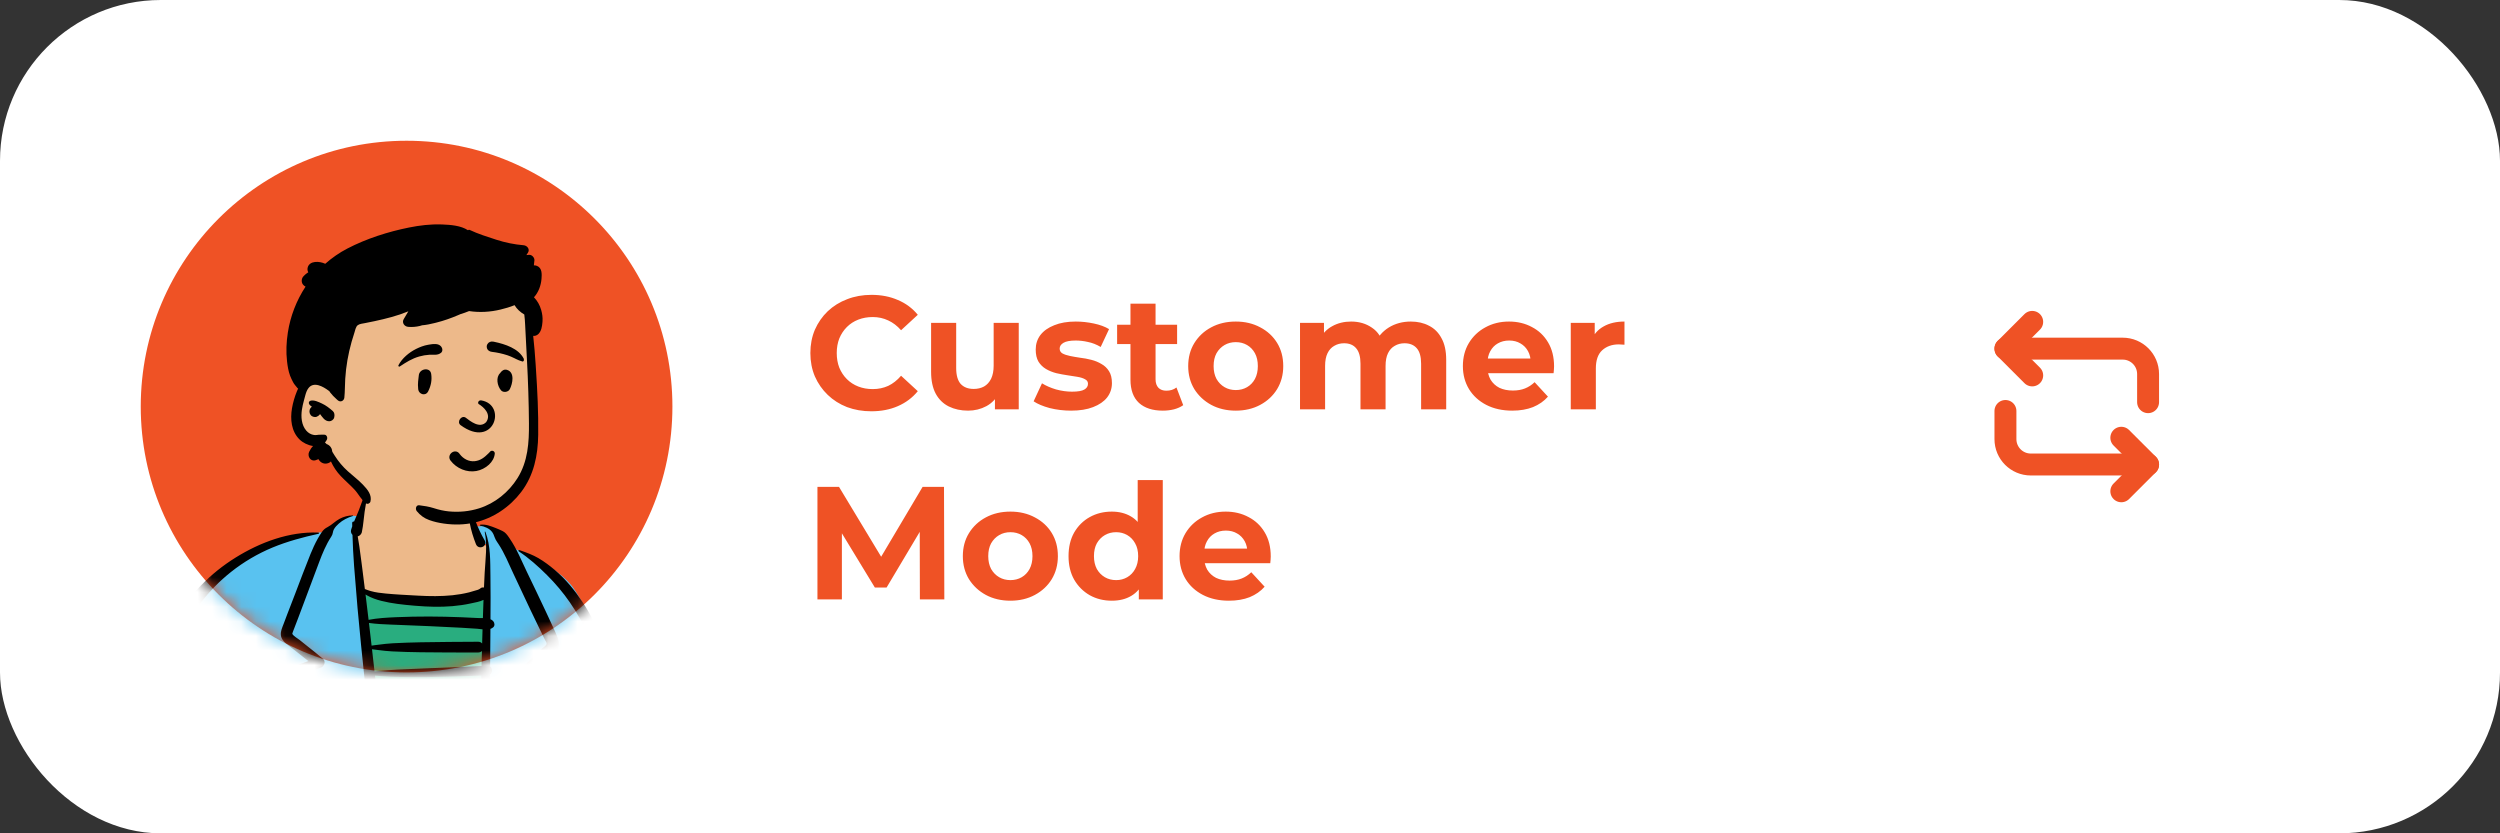
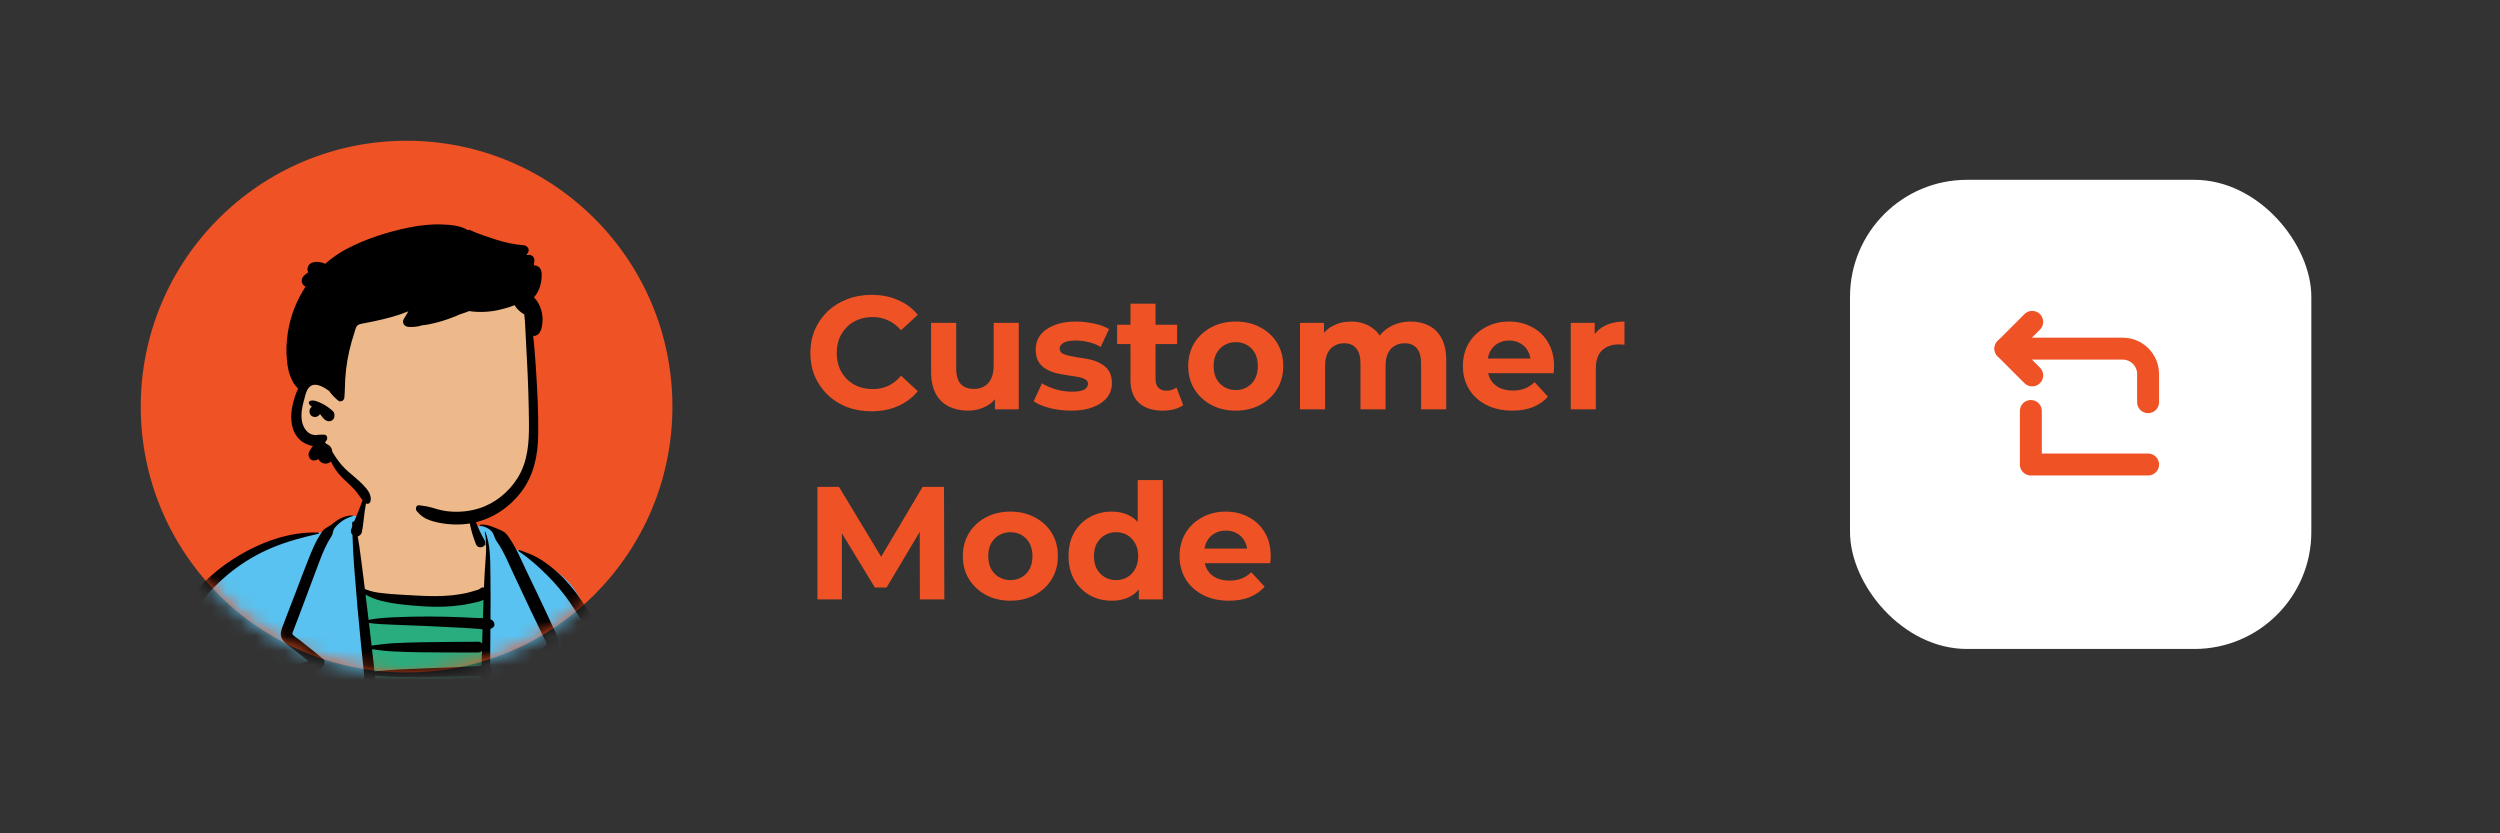
<svg xmlns="http://www.w3.org/2000/svg" width="171" height="57" viewBox="0 0 171 57" fill="none">
  <rect x="0" y="0" width="171" height="57" fill="#333333" stroke="none" />
-   <rect width="171" height="57" rx="11" fill="white" />
  <path d="M59.598 28.132C59.004 28.132 58.45 28.037 57.937 27.846C57.431 27.648 56.991 27.369 56.617 27.01C56.243 26.651 55.95 26.229 55.737 25.745C55.532 25.261 55.429 24.729 55.429 24.15C55.429 23.571 55.532 23.039 55.737 22.555C55.95 22.071 56.243 21.649 56.617 21.29C56.998 20.931 57.442 20.656 57.948 20.465C58.454 20.267 59.008 20.168 59.609 20.168C60.276 20.168 60.878 20.285 61.413 20.52C61.956 20.747 62.41 21.085 62.777 21.532L61.633 22.588C61.369 22.287 61.076 22.064 60.753 21.917C60.43 21.763 60.078 21.686 59.697 21.686C59.338 21.686 59.008 21.745 58.707 21.862C58.406 21.979 58.146 22.148 57.926 22.368C57.706 22.588 57.534 22.848 57.409 23.149C57.292 23.45 57.233 23.783 57.233 24.15C57.233 24.517 57.292 24.85 57.409 25.151C57.534 25.452 57.706 25.712 57.926 25.932C58.146 26.152 58.406 26.321 58.707 26.438C59.008 26.555 59.338 26.614 59.697 26.614C60.078 26.614 60.43 26.541 60.753 26.394C61.076 26.24 61.369 26.009 61.633 25.701L62.777 26.757C62.41 27.204 61.956 27.545 61.413 27.78C60.878 28.015 60.273 28.132 59.598 28.132ZM66.217 28.088C65.725 28.088 65.285 27.993 64.897 27.802C64.515 27.611 64.218 27.322 64.006 26.933C63.793 26.537 63.687 26.035 63.687 25.426V22.082H65.403V25.173C65.403 25.664 65.505 26.027 65.711 26.262C65.923 26.489 66.22 26.603 66.602 26.603C66.866 26.603 67.1 26.548 67.306 26.438C67.511 26.321 67.672 26.145 67.79 25.91C67.907 25.668 67.966 25.367 67.966 25.008V22.082H69.682V28H68.054V26.372L68.351 26.845C68.153 27.256 67.859 27.567 67.471 27.78C67.089 27.985 66.671 28.088 66.217 28.088ZM73.263 28.088C72.757 28.088 72.269 28.029 71.799 27.912C71.338 27.787 70.971 27.633 70.7 27.45L71.272 26.218C71.543 26.387 71.862 26.526 72.228 26.636C72.603 26.739 72.969 26.79 73.329 26.79C73.725 26.79 74.003 26.742 74.165 26.647C74.333 26.552 74.418 26.42 74.418 26.251C74.418 26.112 74.352 26.009 74.219 25.943C74.095 25.87 73.926 25.815 73.713 25.778C73.501 25.741 73.266 25.705 73.01 25.668C72.76 25.631 72.507 25.584 72.251 25.525C71.994 25.459 71.759 25.364 71.546 25.239C71.334 25.114 71.162 24.946 71.029 24.733C70.905 24.52 70.843 24.245 70.843 23.908C70.843 23.534 70.949 23.204 71.162 22.918C71.382 22.632 71.697 22.408 72.108 22.247C72.518 22.078 73.01 21.994 73.582 21.994C73.985 21.994 74.395 22.038 74.814 22.126C75.231 22.214 75.58 22.342 75.859 22.511L75.287 23.732C75.001 23.563 74.711 23.45 74.418 23.391C74.132 23.325 73.853 23.292 73.582 23.292C73.2 23.292 72.921 23.343 72.746 23.446C72.57 23.549 72.481 23.681 72.481 23.842C72.481 23.989 72.544 24.099 72.668 24.172C72.8 24.245 72.973 24.304 73.186 24.348C73.398 24.392 73.629 24.432 73.879 24.469C74.135 24.498 74.392 24.546 74.648 24.612C74.905 24.678 75.136 24.773 75.341 24.898C75.554 25.015 75.727 25.18 75.859 25.393C75.99 25.598 76.056 25.87 76.056 26.207C76.056 26.574 75.947 26.9 75.727 27.186C75.507 27.465 75.188 27.685 74.769 27.846C74.359 28.007 73.856 28.088 73.263 28.088ZM79.535 28.088C78.839 28.088 78.296 27.912 77.907 27.56C77.519 27.201 77.324 26.669 77.324 25.965V20.773H79.04V25.943C79.04 26.192 79.106 26.387 79.238 26.526C79.37 26.658 79.55 26.724 79.777 26.724C80.049 26.724 80.28 26.651 80.47 26.504L80.932 27.714C80.756 27.839 80.544 27.934 80.294 28C80.052 28.059 79.799 28.088 79.535 28.088ZM76.411 23.534V22.214H80.514V23.534H76.411ZM84.529 28.088C83.898 28.088 83.337 27.956 82.846 27.692C82.362 27.428 81.977 27.069 81.691 26.614C81.412 26.152 81.273 25.628 81.273 25.041C81.273 24.447 81.412 23.923 81.691 23.468C81.977 23.006 82.362 22.647 82.846 22.39C83.337 22.126 83.898 21.994 84.529 21.994C85.152 21.994 85.71 22.126 86.201 22.39C86.692 22.647 87.077 23.002 87.356 23.457C87.635 23.912 87.774 24.44 87.774 25.041C87.774 25.628 87.635 26.152 87.356 26.614C87.077 27.069 86.692 27.428 86.201 27.692C85.71 27.956 85.152 28.088 84.529 28.088ZM84.529 26.68C84.815 26.68 85.072 26.614 85.299 26.482C85.526 26.35 85.706 26.163 85.838 25.921C85.97 25.672 86.036 25.378 86.036 25.041C86.036 24.696 85.97 24.403 85.838 24.161C85.706 23.919 85.526 23.732 85.299 23.6C85.072 23.468 84.815 23.402 84.529 23.402C84.243 23.402 83.986 23.468 83.759 23.6C83.532 23.732 83.348 23.919 83.209 24.161C83.077 24.403 83.011 24.696 83.011 25.041C83.011 25.378 83.077 25.672 83.209 25.921C83.348 26.163 83.532 26.35 83.759 26.482C83.986 26.614 84.243 26.68 84.529 26.68ZM96.5 21.994C96.969 21.994 97.384 22.089 97.743 22.28C98.11 22.463 98.396 22.749 98.601 23.138C98.814 23.519 98.92 24.011 98.92 24.612V28H97.204V24.876C97.204 24.399 97.105 24.047 96.907 23.82C96.709 23.593 96.43 23.479 96.071 23.479C95.822 23.479 95.598 23.538 95.4 23.655C95.202 23.765 95.048 23.934 94.938 24.161C94.828 24.388 94.773 24.678 94.773 25.03V28H93.057V24.876C93.057 24.399 92.958 24.047 92.76 23.82C92.569 23.593 92.294 23.479 91.935 23.479C91.686 23.479 91.462 23.538 91.264 23.655C91.066 23.765 90.912 23.934 90.802 24.161C90.692 24.388 90.637 24.678 90.637 25.03V28H88.921V22.082H90.56V23.699L90.252 23.226C90.457 22.823 90.747 22.518 91.121 22.313C91.502 22.1 91.935 21.994 92.419 21.994C92.962 21.994 93.435 22.133 93.838 22.412C94.249 22.683 94.52 23.101 94.652 23.666L94.047 23.501C94.245 23.039 94.56 22.672 94.993 22.401C95.433 22.13 95.935 21.994 96.5 21.994ZM103.438 28.088C102.763 28.088 102.169 27.956 101.656 27.692C101.15 27.428 100.758 27.069 100.479 26.614C100.2 26.152 100.061 25.628 100.061 25.041C100.061 24.447 100.197 23.923 100.468 23.468C100.747 23.006 101.124 22.647 101.601 22.39C102.078 22.126 102.617 21.994 103.218 21.994C103.797 21.994 104.318 22.119 104.78 22.368C105.249 22.61 105.62 22.962 105.891 23.424C106.162 23.879 106.298 24.425 106.298 25.063C106.298 25.129 106.294 25.206 106.287 25.294C106.28 25.375 106.272 25.452 106.265 25.525H101.458V24.524H105.363L104.703 24.821C104.703 24.513 104.641 24.245 104.516 24.018C104.391 23.791 104.219 23.615 103.999 23.49C103.779 23.358 103.522 23.292 103.229 23.292C102.936 23.292 102.675 23.358 102.448 23.49C102.228 23.615 102.056 23.794 101.931 24.029C101.806 24.256 101.744 24.528 101.744 24.843V25.107C101.744 25.43 101.814 25.716 101.953 25.965C102.1 26.207 102.301 26.394 102.558 26.526C102.822 26.651 103.13 26.713 103.482 26.713C103.797 26.713 104.072 26.665 104.307 26.57C104.549 26.475 104.769 26.332 104.967 26.141L105.88 27.131C105.609 27.439 105.268 27.677 104.857 27.846C104.446 28.007 103.973 28.088 103.438 28.088ZM107.44 28V22.082H109.079V23.754L108.848 23.27C109.024 22.852 109.307 22.537 109.695 22.324C110.084 22.104 110.557 21.994 111.114 21.994V23.578C111.041 23.571 110.975 23.567 110.916 23.567C110.858 23.56 110.795 23.556 110.729 23.556C110.26 23.556 109.879 23.692 109.585 23.963C109.299 24.227 109.156 24.641 109.156 25.206V28H107.44ZM55.913 41V33.3H57.387L60.665 38.734H59.884L63.107 33.3H64.57L64.592 41H62.92L62.909 35.863H63.217L60.643 40.186H59.84L57.211 35.863H57.585V41H55.913ZM69.114 41.088C68.483 41.088 67.922 40.956 67.431 40.692C66.947 40.428 66.562 40.069 66.276 39.614C65.997 39.152 65.858 38.628 65.858 38.041C65.858 37.447 65.997 36.923 66.276 36.468C66.562 36.006 66.947 35.647 67.431 35.39C67.922 35.126 68.483 34.994 69.114 34.994C69.737 34.994 70.294 35.126 70.786 35.39C71.277 35.647 71.662 36.002 71.941 36.457C72.219 36.912 72.359 37.44 72.359 38.041C72.359 38.628 72.219 39.152 71.941 39.614C71.662 40.069 71.277 40.428 70.786 40.692C70.294 40.956 69.737 41.088 69.114 41.088ZM69.114 39.68C69.4 39.68 69.656 39.614 69.884 39.482C70.111 39.35 70.291 39.163 70.423 38.921C70.555 38.672 70.621 38.378 70.621 38.041C70.621 37.696 70.555 37.403 70.423 37.161C70.291 36.919 70.111 36.732 69.884 36.6C69.656 36.468 69.4 36.402 69.114 36.402C68.828 36.402 68.571 36.468 68.344 36.6C68.117 36.732 67.933 36.919 67.794 37.161C67.662 37.403 67.596 37.696 67.596 38.041C67.596 38.378 67.662 38.672 67.794 38.921C67.933 39.163 68.117 39.35 68.344 39.482C68.571 39.614 68.828 39.68 69.114 39.68ZM76.047 41.088C75.49 41.088 74.987 40.963 74.54 40.714C74.093 40.457 73.737 40.102 73.473 39.647C73.216 39.192 73.088 38.657 73.088 38.041C73.088 37.418 73.216 36.879 73.473 36.424C73.737 35.969 74.093 35.617 74.54 35.368C74.987 35.119 75.49 34.994 76.047 34.994C76.546 34.994 76.982 35.104 77.356 35.324C77.73 35.544 78.019 35.878 78.225 36.325C78.43 36.772 78.533 37.344 78.533 38.041C78.533 38.73 78.434 39.302 78.236 39.757C78.038 40.204 77.752 40.538 77.378 40.758C77.011 40.978 76.567 41.088 76.047 41.088ZM76.344 39.68C76.623 39.68 76.876 39.614 77.103 39.482C77.33 39.35 77.51 39.163 77.642 38.921C77.781 38.672 77.851 38.378 77.851 38.041C77.851 37.696 77.781 37.403 77.642 37.161C77.51 36.919 77.33 36.732 77.103 36.6C76.876 36.468 76.623 36.402 76.344 36.402C76.058 36.402 75.801 36.468 75.574 36.6C75.347 36.732 75.163 36.919 75.024 37.161C74.892 37.403 74.826 37.696 74.826 38.041C74.826 38.378 74.892 38.672 75.024 38.921C75.163 39.163 75.347 39.35 75.574 39.482C75.801 39.614 76.058 39.68 76.344 39.68ZM77.895 41V39.79L77.928 38.03L77.818 36.281V32.838H79.534V41H77.895ZM84.059 41.088C83.384 41.088 82.79 40.956 82.277 40.692C81.771 40.428 81.379 40.069 81.1 39.614C80.821 39.152 80.682 38.628 80.682 38.041C80.682 37.447 80.818 36.923 81.089 36.468C81.368 36.006 81.745 35.647 82.222 35.39C82.699 35.126 83.238 34.994 83.839 34.994C84.418 34.994 84.939 35.119 85.401 35.368C85.87 35.61 86.241 35.962 86.512 36.424C86.783 36.879 86.919 37.425 86.919 38.063C86.919 38.129 86.915 38.206 86.908 38.294C86.901 38.375 86.893 38.452 86.886 38.525H82.079V37.524H85.984L85.324 37.821C85.324 37.513 85.262 37.245 85.137 37.018C85.012 36.791 84.84 36.615 84.62 36.49C84.4 36.358 84.143 36.292 83.85 36.292C83.557 36.292 83.296 36.358 83.069 36.49C82.849 36.615 82.677 36.794 82.552 37.029C82.427 37.256 82.365 37.528 82.365 37.843V38.107C82.365 38.43 82.435 38.716 82.574 38.965C82.721 39.207 82.922 39.394 83.179 39.526C83.443 39.651 83.751 39.713 84.103 39.713C84.418 39.713 84.693 39.665 84.928 39.57C85.17 39.475 85.39 39.332 85.588 39.141L86.501 40.131C86.23 40.439 85.889 40.677 85.478 40.846C85.067 41.007 84.594 41.088 84.059 41.088Z" fill="#EF5225" />
  <rect x="126.541" y="12.3" width="31.554" height="32.089" rx="8" fill="white" />
  <path d="M137.172 23.847H145.191C146.153 23.847 146.929 24.624 146.929 25.585V27.509" stroke="#EF5225" stroke-width="1.5" stroke-miterlimit="10" stroke-linecap="round" stroke-linejoin="round" />
  <path d="M139.003 22.016L137.172 23.847L139.003 25.678" stroke="#EF5225" stroke-width="1.5" stroke-miterlimit="10" stroke-linecap="round" stroke-linejoin="round" />
-   <path d="M146.929 31.773H138.91C137.949 31.773 137.172 30.997 137.172 30.035V28.111" stroke="#EF5225" stroke-width="1.5" stroke-miterlimit="10" stroke-linecap="round" stroke-linejoin="round" />
-   <path d="M145.098 33.604L146.929 31.773L145.098 29.942" stroke="#EF5225" stroke-width="1.5" stroke-miterlimit="10" stroke-linecap="round" stroke-linejoin="round" />
+   <path d="M146.929 31.773H138.91V28.111" stroke="#EF5225" stroke-width="1.5" stroke-miterlimit="10" stroke-linecap="round" stroke-linejoin="round" />
  <circle cx="27.81" cy="27.81" r="18.183" fill="#EF5225" />
  <mask id="mask0_49_504" style="mask-type:alpha" maskUnits="userSpaceOnUse" x="9" y="9" width="37" height="37">
    <circle cx="27.81" cy="27.81" r="18.183" fill="#E4575B" />
  </mask>
  <g mask="url(#mask0_49_504)">
    <path fill-rule="evenodd" clip-rule="evenodd" d="M24.89 34.69L24.319 36.091L24.633 40.531L24.867 40.567C27.339 40.948 29.018 41.14 29.906 41.144L29.933 41.144C30.827 41.144 31.898 40.946 33.145 40.549L33.202 40.531L33.346 37.207H33.007L32.392 35.776L32.393 35.776C32.399 35.787 32.407 35.798 32.414 35.809C32.67 36.185 32.819 35.882 33.42 36.015C34.141 36.174 34.461 36.897 35.096 37.437C35.39 37.688 36.009 37.807 36.304 37.979L36.615 38.16C37.589 38.731 38.709 39.423 39.297 40.326C39.986 41.384 40.46 42.388 40.899 43.565C41.844 46.101 42.501 48.69 42.969 51.352C43.444 54.049 43.73 56.781 43.948 59.51C44.049 60.775 44.135 62.041 44.206 63.308L44.224 63.624C44.261 64.314 44.228 64.988 43.597 65.412C43.145 65.716 42.544 65.763 42.014 65.794L41.985 65.796C38.062 66.024 34.138 66.251 30.215 66.478L24.33 66.82C23.35 66.877 22.371 66.933 21.392 66.989L19.002 67.126C17.875 67.19 16.747 67.245 15.619 67.239C14.2 67.23 12.787 67.126 11.38 66.939L11.257 66.922C10.372 66.8 9.089 66.494 8.93 65.44C8.907 65.289 9.041 65.195 9.154 65.216C9.117 65.045 9.094 64.873 9.072 64.724C8.978 64.087 8.918 63.446 8.889 62.802C8.831 61.515 8.88 60.221 9.01 58.94C9.224 56.819 9.525 54.702 9.835 52.592L9.905 52.124C10.235 49.889 10.629 47.657 11.244 45.48C11.813 43.469 12.7 41.377 13.921 40.105C15.142 38.833 16.882 37.728 18.671 37.052C18.826 36.993 21.903 36.324 22.11 36.422L22.148 36.393C22.761 35.912 23.637 35.067 24.538 35.333L24.54 35.33C24.561 35.291 24.644 35.032 24.759 34.69L24.89 34.69Z" fill="#59C2F0" />
    <path fill-rule="evenodd" clip-rule="evenodd" d="M25.541 32.826C26.286 31.888 27.072 31.59 28.233 31.66C29.02 31.631 29.805 31.834 30.472 32.282C31.082 32.599 31.624 33.035 32.011 33.597C32.341 34.077 32.09 35.263 32.392 35.776C32.389 35.832 32.388 35.883 32.388 35.929C32.388 36.373 32.699 36.869 33.322 37.416L33.346 37.437V40.664C32.3 40.984 31.003 41.144 29.458 41.144C27.936 41.144 26.353 40.89 24.708 40.383L24.633 40.359L24.319 36.852L24.633 35.882L24.633 35.069L24.755 34.705C24.97 34.066 25.299 33.129 25.541 32.826Z" fill="#EDB98A" />
    <path fill-rule="evenodd" clip-rule="evenodd" d="M24.633 40.359C24.633 40.359 27.397 41.158 29.284 41.158C31.171 41.158 33.202 40.359 33.202 40.359L32.873 66.662L27.569 66.726L24.633 40.359Z" fill="#29AD7F" />
    <path fill-rule="evenodd" clip-rule="evenodd" d="M15.534 51.844C15.514 51.806 15.561 51.772 15.592 51.799C16.307 52.422 16.681 53.421 16.759 54.345C16.842 55.325 16.725 56.339 16.68 57.318C16.629 58.409 16.584 59.5 16.523 60.591C16.461 61.697 16.394 62.803 16.337 63.909L16.208 66.398V66.398C16.194 66.663 16.224 66.989 16.121 67.237C15.963 67.621 15.49 67.561 15.391 67.24L15.388 67.23L15.379 67.237C15.292 66.948 15.357 66.604 15.372 66.306L15.507 63.586V63.586C15.603 61.664 15.688 59.742 15.79 57.821L15.825 57.18C15.873 56.318 15.91 55.458 15.939 54.596L15.949 54.308C15.977 53.443 15.955 52.625 15.534 51.844ZM32.853 35.888C33.251 35.85 33.551 35.981 33.913 36.12C34.07 36.18 34.219 36.249 34.37 36.321C34.559 36.411 34.681 36.57 34.797 36.738L34.859 36.829C35.344 37.534 35.67 38.347 36.038 39.115C36.469 40.013 36.904 40.909 37.325 41.811L37.533 42.256C37.637 42.478 37.74 42.701 37.842 42.924L38.019 43.312C38.196 43.706 38.355 44.122 38.102 44.529C37.867 44.907 37.451 45.199 37.121 45.491C36.846 45.735 36.571 45.978 36.296 46.222C36.865 46.787 37.247 47.499 37.471 48.262C37.79 48.13 38.179 48.105 38.509 48.048C38.97 47.968 39.027 48.662 38.591 48.653C38.27 48.647 37.892 48.68 37.562 48.612C37.62 48.863 37.661 49.118 37.688 49.373C37.826 50.712 37.523 52.057 37.207 53.352L37.181 53.459C36.838 54.86 36.513 56.265 36.222 57.678C35.93 59.094 35.668 60.517 35.435 61.943C35.198 63.396 35.03 64.856 34.849 66.316C34.822 66.537 34.682 66.726 34.436 66.726C34.231 66.726 33.997 66.536 34.023 66.316C34.209 64.726 34.473 63.145 34.735 61.566C35.187 58.846 35.755 56.151 36.409 53.473L36.523 53.006C36.817 51.797 37.084 50.551 36.936 49.303C36.816 48.287 36.388 47.204 35.543 46.573L35.517 46.554C35.319 46.41 35.243 46.135 35.438 45.946C35.562 45.825 35.686 45.705 35.81 45.585L36.554 44.863L36.704 44.718C36.829 44.596 36.955 44.476 37.084 44.359C37.163 44.288 37.375 44.153 37.391 44.037C37.401 43.961 37.31 43.828 37.274 43.758L37.106 43.421V43.421C37.01 43.229 36.918 43.036 36.825 42.843C36.632 42.443 36.436 42.044 36.247 41.642L35.112 39.229V39.229C34.792 38.548 34.507 37.829 34.089 37.2L34.006 37.077C33.937 36.973 33.876 36.874 33.833 36.748C33.791 36.626 33.738 36.493 33.661 36.389C33.48 36.145 33.133 36.007 32.843 35.956C32.802 35.949 32.817 35.891 32.853 35.888ZM24.126 35.254C24.151 35.254 24.155 35.29 24.132 35.297C23.782 35.401 23.448 35.569 23.175 35.813C23.045 35.929 22.913 36.061 22.833 36.218C22.802 36.278 22.785 36.341 22.772 36.407L22.768 36.429C22.747 36.547 22.718 36.613 22.657 36.708L22.647 36.724C22.3 37.255 22.057 37.845 21.835 38.436L21.352 39.724V39.724L20.869 41.013C20.713 41.428 20.557 41.843 20.401 42.258C20.315 42.487 20.227 42.715 20.139 42.943C20.1 43.042 20.059 43.14 20.024 43.24C20.019 43.254 20.004 43.337 19.992 43.356L19.996 43.363V43.363C20.094 43.526 20.354 43.662 20.501 43.78L21.008 44.187V44.187C21.37 44.478 21.741 44.76 22.092 45.063C22.312 45.254 22.175 45.595 21.93 45.674C21.518 45.807 21.114 45.967 20.708 46.118C20.544 46.178 20.374 46.231 20.212 46.299L20.113 46.341C20.075 46.358 20.093 46.358 20.095 46.428C20.096 46.502 20.117 46.58 20.13 46.652C20.266 47.472 20.411 48.291 20.564 49.109C21.105 51.999 21.751 54.869 22.488 57.716C22.86 59.154 23.259 60.585 23.64 62.021C24.019 63.453 24.518 64.864 24.995 66.266C25.13 66.662 24.498 66.832 24.367 66.438C23.817 64.789 23.315 63.125 22.796 61.466C21.873 58.519 21.147 55.507 20.504 52.489C20.186 50.992 19.894 49.491 19.63 47.984C19.58 47.699 19.531 47.413 19.483 47.128L19.413 46.708C19.365 46.408 19.338 46.097 19.573 45.86C19.801 45.628 20.194 45.546 20.496 45.438L20.517 45.43C20.709 45.359 20.902 45.291 21.095 45.22C20.811 44.999 20.531 44.772 20.249 44.551C20.021 44.373 19.789 44.198 19.565 44.015C19.379 43.865 19.228 43.671 19.209 43.426C19.189 43.176 19.297 42.944 19.384 42.714L19.393 42.692C19.478 42.463 19.564 42.234 19.652 42.005L20.197 40.592V40.592C20.543 39.694 20.874 38.788 21.238 37.897C21.382 37.544 21.539 37.197 21.724 36.864C21.814 36.703 21.91 36.546 22.014 36.394C22.13 36.224 22.236 36.141 22.417 36.047C22.706 35.897 22.933 35.645 23.224 35.49C23.509 35.339 23.802 35.258 24.126 35.254ZM25.065 33.652C25.076 33.633 25.105 33.641 25.105 33.663C25.113 34.109 25.006 34.565 24.94 35.007C24.874 35.45 24.853 35.917 24.758 36.355C24.756 36.376 24.752 36.396 24.746 36.416L24.742 36.431V36.431C24.701 36.553 24.596 36.657 24.468 36.69C24.508 36.912 24.546 37.135 24.578 37.359C24.634 37.745 24.684 38.13 24.733 38.516L24.792 38.979C24.848 39.415 24.902 39.852 24.956 40.289C25.093 40.345 25.232 40.392 25.375 40.433C25.703 40.526 26.04 40.564 26.379 40.597C27.07 40.664 27.766 40.695 28.459 40.734L28.608 40.742C29.387 40.786 30.171 40.794 30.948 40.715C31.334 40.675 31.716 40.609 32.092 40.516C32.283 40.468 32.468 40.397 32.659 40.351C32.722 40.335 32.779 40.3 32.842 40.262C32.87 40.226 32.91 40.2 32.961 40.189L32.975 40.187V40.187L32.989 40.185L32.994 40.183L32.993 40.184C33.032 40.179 33.069 40.179 33.104 40.184C33.118 39.843 33.133 39.503 33.152 39.163C33.203 38.248 33.343 37.295 33.156 36.389C33.15 36.358 33.191 36.348 33.202 36.376C33.569 37.335 33.528 38.384 33.546 39.394C33.564 40.381 33.553 41.369 33.549 42.357C33.62 42.387 33.683 42.428 33.734 42.485C33.834 42.599 33.863 42.798 33.734 42.908C33.676 42.958 33.613 42.992 33.545 43.015C33.542 43.873 33.536 44.731 33.527 45.589C33.691 45.715 33.707 46.014 33.521 46.138C33.49 48.917 33.439 51.695 33.397 54.473L33.309 60.301V60.301C33.297 61.078 33.277 61.854 33.27 62.63L33.276 62.633V62.633L33.295 62.642C33.328 62.657 33.377 62.682 33.388 62.707C33.39 62.714 33.391 62.718 33.391 62.722C33.444 62.729 33.498 62.755 33.544 62.798C33.658 62.906 33.635 63.068 33.544 63.178L33.52 63.207V63.207C33.463 63.275 33.355 63.302 33.268 63.288C33.268 63.772 33.272 64.257 33.27 64.742C33.27 64.89 33.267 65.038 33.265 65.186L33.259 65.541C33.255 65.743 33.236 66.001 33.027 66.091C32.792 66.194 32.58 66.11 32.485 65.872C32.459 65.808 32.465 65.748 32.474 65.684C32.471 65.589 32.456 65.478 32.458 65.389L32.466 65.019V65.019C32.467 64.962 32.469 64.905 32.471 64.848L32.464 64.849V64.849C31.626 64.889 30.783 64.869 29.944 64.869L29.571 64.869C29.259 64.87 28.947 64.868 28.636 64.856L28.52 64.851C28.287 64.841 28.042 64.837 27.801 64.816C27.832 65.062 27.86 65.308 27.886 65.555C27.91 65.788 27.667 65.987 27.451 65.987C27.194 65.987 27.046 65.786 27.016 65.555C26.87 64.464 26.811 63.362 26.672 62.271C26.547 61.293 26.44 60.313 26.33 59.333L26.293 59.007C25.892 55.442 25.503 51.875 25.13 48.307L24.956 46.639C24.781 44.958 24.605 43.276 24.456 41.593C24.371 40.63 24.293 39.667 24.219 38.704C24.165 37.996 24.131 37.292 24.109 36.586C24.022 36.497 23.978 36.367 24.017 36.232C24.039 36.154 24.066 36.076 24.093 35.998C24.092 35.922 24.09 35.845 24.088 35.769C24.087 35.696 24.161 35.659 24.22 35.671C24.328 35.412 24.447 35.155 24.546 34.898C24.706 34.483 24.838 34.036 25.065 33.652ZM16.112 38.14C17.788 37.097 19.782 36.347 21.78 36.428C21.826 36.429 21.838 36.498 21.791 36.509C20.726 36.745 19.648 37.032 18.639 37.451C17.628 37.871 16.665 38.437 15.809 39.116C14.227 40.37 12.999 42.001 12.189 43.839C11.715 44.916 11.383 46.053 11.093 47.191C10.786 48.394 10.533 49.611 10.323 50.835C9.907 53.252 9.665 55.697 9.537 58.145C9.406 60.636 9.46 63.128 9.366 65.619C9.35 66.051 8.729 66.043 8.697 65.619C8.485 62.787 8.603 59.91 8.798 57.08C8.974 54.535 9.282 51.997 9.777 49.493L9.82 49.276C10.282 46.96 10.84 44.588 11.959 42.491C12.914 40.7 14.388 39.212 16.112 38.14ZM39.383 49.209C39.392 49.184 39.425 49.184 39.433 49.209C39.624 49.739 39.631 50.339 39.682 50.898L39.686 50.941C39.735 51.451 39.771 51.962 39.806 52.474L39.818 52.666C39.955 54.752 40.126 56.836 40.384 58.912C40.641 60.98 40.988 63.033 41.364 65.082C41.405 65.31 41.303 65.543 41.062 65.608C40.85 65.666 40.577 65.536 40.532 65.309C40.299 64.133 40.111 62.955 39.943 61.769C39.646 59.68 39.425 57.581 39.283 55.476C39.212 54.419 39.168 53.362 39.151 52.303C39.143 51.811 39.156 51.318 39.182 50.827L39.188 50.714C39.217 50.212 39.214 49.687 39.383 49.209ZM21.275 62.498C21.297 62.486 21.325 62.511 21.311 62.534C20.986 63.057 20.547 63.509 20.123 63.954C19.679 64.419 19.247 64.898 18.794 65.354C18.467 65.683 17.941 65.152 18.287 64.85C18.772 64.425 19.279 64.021 19.773 63.606L19.988 63.424C20.393 63.084 20.81 62.748 21.275 62.498ZM36.687 62.236C36.663 62.19 36.718 62.153 36.756 62.183C37.017 62.395 37.252 62.647 37.505 62.87C37.755 63.09 38.014 63.297 38.281 63.497C38.549 63.699 38.823 63.893 39.104 64.076C39.337 64.228 39.577 64.35 39.821 64.476C39.934 64.491 40.039 64.546 40.123 64.65C40.255 64.815 40.27 65.127 40.086 65.27L40.053 65.296V65.296C39.838 65.463 39.584 65.484 39.373 65.296C39.137 65.086 38.914 64.856 38.688 64.634L38.62 64.568C38.376 64.333 38.139 64.091 37.915 63.838L37.713 63.609C37.337 63.184 36.946 62.725 36.687 62.236ZM35.481 37.711C35.438 37.682 35.465 37.605 35.518 37.624L35.617 37.657C36.029 37.8 36.453 37.957 36.827 38.176C37.228 38.411 37.599 38.691 37.954 38.991C38.688 39.613 39.312 40.378 39.842 41.175C40.907 42.774 41.565 44.605 42.097 46.438C42.663 48.392 43.1 50.388 43.456 52.389C43.818 54.423 44.097 56.476 44.281 58.534C44.371 59.547 44.432 60.562 44.462 61.579C44.478 62.102 44.478 62.625 44.473 63.148C44.472 63.283 44.473 63.417 44.474 63.552L44.48 63.956C44.482 64.211 44.513 64.479 44.452 64.728C44.354 65.13 43.685 65.055 43.707 64.645C43.687 64.508 43.686 64.367 43.691 64.226C43.688 64.208 43.685 64.189 43.681 64.17C43.67 64.116 43.679 64.066 43.701 64.022C43.704 63.955 43.707 63.887 43.709 63.821C43.713 63.552 43.713 63.283 43.705 63.014C43.689 62.446 43.666 61.878 43.644 61.31C43.598 60.175 43.534 59.04 43.441 57.908C43.119 53.968 42.438 50.005 41.294 46.215C40.763 44.455 40.031 42.727 38.981 41.206C38.515 40.531 37.989 39.907 37.406 39.328C36.82 38.745 36.173 38.166 35.481 37.711ZM27.569 63.11L27.648 63.679C27.688 63.963 27.727 64.248 27.764 64.533C28.017 64.498 28.276 64.484 28.52 64.463C28.946 64.425 29.376 64.407 29.804 64.389C30.689 64.353 31.578 64.29 32.464 64.295C32.473 64.295 32.482 64.295 32.49 64.296L32.534 63.173V63.173L31.912 63.172V63.172C31.384 63.172 30.857 63.167 30.33 63.163C29.855 63.158 29.38 63.158 28.905 63.148L28.702 63.143C28.342 63.134 27.944 63.154 27.569 63.11ZM32.586 61.48C32.561 61.483 32.535 61.486 32.508 61.487C32.384 61.492 32.26 61.489 32.137 61.489C31.874 61.492 31.611 61.493 31.349 61.493C30.823 61.493 30.298 61.497 29.773 61.503C29.232 61.509 28.692 61.519 28.151 61.52C27.889 61.52 27.628 61.513 27.366 61.506C27.408 61.876 27.453 62.245 27.502 62.613C27.908 62.559 28.346 62.586 28.743 62.582L28.795 62.582C29.337 62.572 29.88 62.579 30.423 62.58C30.981 62.581 31.54 62.582 32.098 62.587L32.557 62.591V62.591L32.557 62.568V62.568C32.571 62.206 32.58 61.843 32.586 61.48ZM27.164 59.713C27.215 60.149 27.263 60.586 27.311 61.022C27.344 61.017 27.377 61.013 27.41 61.01C27.672 60.983 27.934 60.959 28.197 60.943C28.722 60.911 29.247 60.894 29.773 60.88C30.314 60.865 30.854 60.854 31.395 60.847C31.658 60.843 31.92 60.843 32.183 60.845C32.306 60.846 32.431 60.842 32.554 60.85C32.569 60.851 32.583 60.853 32.597 60.854L32.606 60.199C32.607 60.089 32.609 59.98 32.611 59.871C32.205 59.896 31.792 59.886 31.386 59.886L31.293 59.887C30.783 59.889 30.273 59.882 29.763 59.871C29.237 59.861 28.712 59.843 28.187 59.81C27.974 59.797 27.763 59.779 27.552 59.755L27.446 59.743C27.354 59.733 27.259 59.724 27.164 59.713ZM32.653 57.862C31.675 57.939 30.702 57.971 29.721 57.981L29.574 57.982C28.708 57.989 27.834 58.024 26.965 58.002C27.017 58.449 27.069 58.895 27.121 59.342C27.246 59.337 27.371 59.337 27.492 59.332C27.739 59.323 27.986 59.321 28.233 59.321C28.743 59.319 29.253 59.324 29.763 59.323C30.288 59.322 30.814 59.313 31.339 59.303C31.765 59.295 32.195 59.263 32.622 59.264L32.653 57.862V57.862ZM32.694 55.955C32.581 55.993 32.447 55.995 32.3 56.002L31.922 56.02C31.746 56.029 31.571 56.037 31.395 56.043C30.81 56.065 30.225 56.084 29.64 56.103C29.04 56.122 28.438 56.133 27.838 56.114C27.544 56.105 27.253 56.09 26.96 56.065C26.887 56.059 26.814 56.055 26.74 56.05C26.808 56.642 26.876 57.234 26.945 57.827C27.809 57.721 28.68 57.656 29.544 57.547L30.325 57.448C31.105 57.349 31.885 57.252 32.668 57.17L32.694 55.955V55.955ZM32.736 54.027C32.569 54.068 32.38 54.066 32.22 54.076L32.191 54.078C31.888 54.101 31.585 54.112 31.282 54.12C30.687 54.134 30.093 54.141 29.498 54.145L29.14 54.147C28.664 54.15 28.187 54.151 27.711 54.14C27.405 54.133 27.1 54.118 26.794 54.103C26.703 54.098 26.609 54.095 26.515 54.091C26.579 54.651 26.643 55.212 26.708 55.773C26.808 55.757 26.909 55.745 27.005 55.729C27.252 55.687 27.497 55.654 27.745 55.625C28.283 55.561 28.823 55.515 29.363 55.476C29.917 55.436 30.471 55.403 31.026 55.364L31.418 55.336C31.549 55.327 31.68 55.319 31.811 55.311C32.034 55.297 32.294 55.312 32.516 55.264C32.576 55.239 32.643 55.234 32.709 55.248L32.736 54.027V54.027ZM32.786 51.77C32.729 51.843 32.643 51.881 32.54 51.894C32.007 51.963 31.459 51.974 30.921 52.006L30.826 52.012C30.27 52.049 29.714 52.077 29.158 52.106C28.587 52.137 28.016 52.161 27.444 52.181C27.201 52.189 26.957 52.19 26.714 52.187L26.61 52.186C26.51 52.184 26.406 52.184 26.301 52.181C26.359 52.705 26.417 53.229 26.477 53.753C26.584 53.742 26.69 53.733 26.794 53.722C27.099 53.69 27.404 53.658 27.711 53.635C28.291 53.589 28.871 53.562 29.452 53.533C30.047 53.504 30.642 53.485 31.236 53.457C31.524 53.444 31.813 53.427 32.1 53.401C32.301 53.382 32.541 53.314 32.751 53.339C32.762 52.816 32.774 52.293 32.786 51.77ZM32.833 49.749C32.824 49.763 32.813 49.776 32.8 49.789C32.565 50.019 32.276 50.002 31.965 50.026L31.945 50.027C31.64 50.053 31.335 50.077 31.029 50.099C30.419 50.143 29.807 50.173 29.195 50.2C28.57 50.228 27.94 50.248 27.313 50.235C26.912 50.227 26.492 50.228 26.082 50.19C26.145 50.767 26.209 51.344 26.272 51.922C26.387 51.9 26.503 51.883 26.613 51.866C26.889 51.823 27.166 51.78 27.444 51.748C28 51.684 28.555 51.625 29.112 51.572C29.588 51.526 30.064 51.479 30.54 51.437L30.826 51.413C31.395 51.365 31.97 51.287 32.54 51.276C32.634 51.274 32.74 51.324 32.794 51.404C32.807 50.853 32.82 50.301 32.833 49.749ZM32.873 48.112C32.727 48.13 32.571 48.12 32.437 48.124C32.098 48.135 31.76 48.145 31.421 48.155L29.389 48.215V48.215C28.697 48.235 28.002 48.25 27.31 48.24C27.006 48.236 26.7 48.236 26.395 48.219L26.294 48.213C26.169 48.205 26.015 48.204 25.865 48.189L26.042 49.818V49.818C26.449 49.76 26.869 49.738 27.273 49.704L27.359 49.696C27.954 49.642 28.553 49.607 29.149 49.567C29.761 49.526 30.372 49.476 30.984 49.425C31.289 49.399 31.595 49.374 31.9 49.346L31.937 49.342C32.226 49.312 32.497 49.249 32.752 49.417C32.789 49.442 32.819 49.475 32.839 49.512C32.85 49.045 32.861 48.579 32.873 48.112ZM32.92 46.21C31.682 46.26 30.444 46.297 29.206 46.314C28.508 46.323 27.812 46.316 27.115 46.302C26.813 46.296 26.508 46.281 26.206 46.258L26.093 46.249C25.949 46.237 25.798 46.229 25.648 46.214C25.71 46.775 25.772 47.335 25.833 47.896C25.981 47.868 26.135 47.856 26.265 47.839L26.294 47.835C26.616 47.791 26.941 47.766 27.264 47.738C27.894 47.682 28.526 47.647 29.158 47.617C29.804 47.586 30.451 47.56 31.098 47.531L31.744 47.503C31.852 47.498 31.96 47.493 32.068 47.489C32.222 47.482 32.376 47.476 32.529 47.47C32.605 47.467 32.684 47.456 32.76 47.46L32.782 47.457C32.792 47.456 32.801 47.455 32.809 47.454C32.83 47.439 32.852 47.426 32.876 47.416L32.89 47.41L32.92 46.21ZM25.445 44.408C25.503 44.912 25.559 45.417 25.616 45.922C25.792 45.901 25.971 45.89 26.139 45.875C26.479 45.845 26.82 45.819 27.162 45.803L27.843 45.772C28.297 45.751 28.751 45.731 29.206 45.714C30.45 45.669 31.693 45.617 32.937 45.554C32.945 45.212 32.954 44.87 32.964 44.528C32.904 44.591 32.818 44.633 32.705 44.633C31.399 44.629 30.093 44.637 28.788 44.615C28.135 44.605 27.483 44.589 26.83 44.556C26.511 44.539 26.19 44.506 25.873 44.463C25.738 44.444 25.59 44.431 25.445 44.408ZM25.236 42.611C25.297 43.127 25.358 43.644 25.417 44.161C25.579 44.132 25.747 44.117 25.898 44.097C26.223 44.053 26.549 44.018 26.877 43.999C27.514 43.964 28.151 43.946 28.788 43.932C30.093 43.905 31.399 43.905 32.705 43.895C32.827 43.894 32.918 43.942 32.978 44.014C32.987 43.691 32.996 43.368 33.006 43.046C32.88 43.032 32.755 43.014 32.64 43.006C32.284 42.981 31.929 42.959 31.573 42.938C30.83 42.896 30.087 42.86 29.345 42.828C28.601 42.796 27.858 42.764 27.115 42.737L26.79 42.725C26.273 42.706 25.747 42.682 25.236 42.611ZM25.003 40.664C25.066 41.188 25.129 41.711 25.192 42.235L25.211 42.397V42.397C25.833 42.277 26.488 42.242 27.115 42.215C27.858 42.184 28.6 42.168 29.345 42.17C30.088 42.172 30.83 42.19 31.573 42.22C31.944 42.235 32.315 42.253 32.686 42.273C32.788 42.278 32.907 42.275 33.031 42.277C33.033 42.195 33.035 42.113 33.038 42.03C33.05 41.697 33.061 41.364 33.072 41.031C32.821 41.159 32.495 41.21 32.243 41.265L32.214 41.271C31.798 41.364 31.373 41.424 30.948 41.461C30.113 41.533 29.27 41.506 28.437 41.436L28.291 41.424C27.559 41.361 26.8 41.281 26.09 41.101C25.752 41.016 25.402 40.896 25.099 40.722C25.068 40.704 25.035 40.685 25.003 40.664ZM32.051 34.446C32.059 34.417 32.101 34.411 32.115 34.437C32.214 34.623 32.251 34.846 32.319 35.046C32.393 35.26 32.462 35.475 32.543 35.687C32.712 36.129 32.913 36.554 33.152 36.963C33.388 37.369 32.726 37.658 32.552 37.214C32.372 36.756 32.225 36.283 32.135 35.799C32.092 35.562 32.053 35.323 32.04 35.083C32.029 34.877 32 34.647 32.051 34.446Z" fill="black" />
    <path fill-rule="evenodd" clip-rule="evenodd" d="M36.236 26.416C36.135 25.54 36.265 23.709 36.274 23.598C36.329 22.895 35.998 20.117 35.371 20.373C34.321 19.546 32.922 19.363 31.614 19.276C28.896 19.095 26.005 19.511 23.907 21.33C22.869 22.275 21.859 23.649 21.94 25.08C20.998 26.436 19.668 28.297 20.843 29.882C21.242 30.389 21.877 30.577 22.379 30.961C23.388 31.77 24.021 32.932 25.039 33.737C27.738 36.149 32.319 36.653 34.971 33.909C37.021 31.922 36.689 28.95 36.329 26.416C36.086 24.713 36.431 28.125 36.236 26.416Z" fill="#EDB98A" />
    <path fill-rule="evenodd" clip-rule="evenodd" d="M27.983 15.561C28.71 15.415 29.456 15.325 30.199 15.352L30.256 15.354C30.814 15.376 31.521 15.425 32.009 15.748C32.037 15.72 32.082 15.706 32.123 15.726C32.702 16 33.338 16.199 33.948 16.397C34.554 16.593 35.184 16.723 35.82 16.775C36.059 16.795 36.264 17.052 36.112 17.282C36.076 17.337 36.041 17.393 36.006 17.448C36.065 17.442 36.123 17.436 36.182 17.43C36.374 17.411 36.566 17.615 36.555 17.802C36.548 17.919 36.535 18.035 36.516 18.149C36.59 18.148 36.662 18.159 36.733 18.188C37.089 18.338 37.064 18.76 37.038 19.081C37.001 19.527 36.833 20 36.522 20.333C36.754 20.574 36.919 20.86 37.017 21.201C37.088 21.45 37.128 21.715 37.108 21.974L37.102 22.051C37.078 22.332 37.03 22.643 36.827 22.845C36.722 22.949 36.594 22.987 36.471 22.975C36.545 23.623 36.593 24.274 36.638 24.923L36.658 25.233C36.758 26.733 36.833 28.242 36.813 29.744C36.795 31.148 36.516 32.511 35.651 33.65C34.863 34.688 33.731 35.453 32.451 35.744C31.761 35.901 31.056 35.912 30.358 35.812C30.019 35.764 29.679 35.689 29.357 35.571C29.002 35.441 28.746 35.249 28.507 34.961C28.394 34.824 28.448 34.533 28.674 34.56C29.014 34.601 29.326 34.651 29.652 34.751L29.699 34.766C30.025 34.87 30.362 34.947 30.702 34.98C31.399 35.047 32.106 34.98 32.774 34.769C33.861 34.426 34.797 33.663 35.398 32.703C36.11 31.566 36.191 30.274 36.18 28.966C36.169 27.531 36.122 26.095 36.046 24.662L36.033 24.423C35.992 23.685 35.953 22.947 35.919 22.208C35.908 21.977 35.892 21.743 35.862 21.512C35.594 21.356 35.353 21.14 35.196 20.873C34.881 21.003 34.549 21.097 34.244 21.171C33.538 21.344 32.804 21.386 32.085 21.278C31.892 21.358 31.694 21.428 31.493 21.488C31.439 21.512 31.384 21.535 31.33 21.558C30.846 21.765 30.355 21.939 29.843 22.067L29.718 22.098C29.449 22.164 29.157 22.229 28.87 22.25C28.823 22.268 28.773 22.283 28.717 22.296C28.456 22.359 28.186 22.379 27.919 22.357C27.659 22.335 27.47 22.073 27.614 21.828C27.719 21.65 27.824 21.471 27.931 21.294C27.56 21.447 27.177 21.575 26.79 21.683C26.4 21.793 26.004 21.885 25.608 21.97C25.396 22.015 25.184 22.055 24.972 22.099C24.821 22.131 24.589 22.148 24.465 22.247C24.329 22.356 24.29 22.61 24.238 22.766C24.171 22.97 24.107 23.174 24.049 23.381C23.933 23.793 23.838 24.211 23.764 24.633C23.691 25.056 23.641 25.483 23.614 25.912C23.586 26.34 23.598 26.77 23.554 27.196C23.53 27.422 23.287 27.539 23.106 27.381C23.085 27.362 23.064 27.343 23.043 27.325L23.011 27.296C22.857 27.157 22.708 27.01 22.584 26.844C22.562 26.813 22.541 26.781 22.521 26.749C22.517 26.749 22.515 26.748 22.511 26.746L22.477 26.72C22.101 26.441 21.471 26.078 21.104 26.541C20.987 26.689 20.927 26.876 20.878 27.058L20.791 27.382C20.734 27.594 20.681 27.807 20.65 28.023C20.58 28.509 20.615 29.068 20.951 29.457C21.085 29.613 21.27 29.724 21.476 29.753C21.591 29.769 21.704 29.75 21.819 29.735C21.934 29.721 22.046 29.744 22.162 29.733C22.346 29.715 22.427 29.934 22.358 30.073C22.321 30.147 22.277 30.21 22.227 30.265C22.267 30.299 22.305 30.336 22.342 30.375C22.451 30.41 22.549 30.484 22.622 30.583C22.681 30.663 22.712 30.749 22.717 30.84C22.724 30.863 22.729 30.886 22.734 30.91L22.834 31.071C22.856 31.107 22.878 31.141 22.9 31.176C23.154 31.574 23.436 31.911 23.787 32.229C24.125 32.535 24.491 32.808 24.808 33.136L24.845 33.175C25.141 33.485 25.453 33.86 25.337 34.311C25.307 34.426 25.145 34.51 25.038 34.432C24.697 34.18 24.525 33.78 24.236 33.475C23.938 33.16 23.608 32.877 23.309 32.563C23.026 32.266 22.803 31.931 22.635 31.561C22.568 31.635 22.47 31.687 22.335 31.707C22.102 31.742 21.885 31.606 21.784 31.406C21.718 31.435 21.652 31.46 21.585 31.481C21.232 31.588 21.01 31.198 21.143 30.909C21.214 30.755 21.303 30.62 21.413 30.507C21.069 30.46 20.717 30.283 20.491 30.061C19.922 29.505 19.844 28.669 19.972 27.926C20.04 27.532 20.157 27.133 20.309 26.763C20.336 26.698 20.364 26.634 20.395 26.57C20.378 26.569 20.36 26.562 20.349 26.547C20.246 26.408 20.121 26.293 20.045 26.137C19.974 25.993 19.896 25.848 19.841 25.698C19.727 25.392 19.671 25.046 19.634 24.723C19.557 24.06 19.587 23.401 19.689 22.743C19.862 21.621 20.282 20.547 20.899 19.606C20.866 19.588 20.834 19.567 20.803 19.542L20.789 19.529L20.765 19.507C20.588 19.348 20.603 19.051 20.765 18.89L20.815 18.839C20.88 18.776 20.935 18.725 21.039 18.656C21.055 18.646 21.07 18.636 21.086 18.627C21.032 18.527 21.013 18.41 21.051 18.281C21.183 17.831 21.834 17.847 22.247 18.043C22.703 17.638 23.209 17.286 23.758 17.001C25.064 16.323 26.541 15.85 27.983 15.561ZM21.23 27.413C21.474 27.334 21.799 27.5 22.018 27.6C22.296 27.727 22.532 27.915 22.761 28.113C22.875 28.212 22.896 28.374 22.867 28.513C22.865 28.526 22.862 28.541 22.859 28.555C22.828 28.703 22.663 28.819 22.516 28.815C22.209 28.807 22.063 28.543 21.889 28.32C21.869 28.356 21.843 28.389 21.811 28.414L21.79 28.431C21.718 28.486 21.639 28.529 21.543 28.525C21.476 28.522 21.411 28.505 21.352 28.474C21.203 28.395 21.137 28.204 21.177 28.048C21.203 27.949 21.26 27.872 21.336 27.819L21.308 27.8C21.247 27.759 21.193 27.715 21.15 27.65L21.14 27.634H21.144C21.097 27.555 21.128 27.446 21.23 27.413Z" fill="black" />
-     <path fill-rule="evenodd" clip-rule="evenodd" d="M31.613 32.109C31.299 31.982 31.019 31.771 30.815 31.5C30.744 31.406 30.725 31.306 30.74 31.216C30.757 31.113 30.818 31.021 30.901 30.959C30.984 30.896 31.088 30.866 31.189 30.881C31.277 30.895 31.364 30.942 31.433 31.041L31.447 31.061C31.569 31.224 31.727 31.358 31.908 31.445C32.082 31.528 32.277 31.567 32.478 31.544C32.862 31.501 33.126 31.295 33.407 31.015C33.442 30.98 33.477 30.944 33.512 30.907C33.534 30.873 33.565 30.852 33.599 30.84C33.637 30.828 33.68 30.828 33.719 30.842C33.757 30.855 33.791 30.88 33.813 30.913C33.835 30.945 33.847 30.983 33.843 31.028C33.817 31.318 33.664 31.576 33.448 31.78C33.207 32.005 32.888 32.161 32.587 32.216C32.256 32.276 31.918 32.233 31.613 32.109V32.109ZM32.743 27.637C33.096 27.85 33.632 28.346 33.253 28.873C32.807 29.337 32.165 28.805 31.848 28.564C31.555 28.377 31.225 28.857 31.497 29.075C33.785 30.756 34.713 27.693 32.921 27.387C32.724 27.354 32.651 27.572 32.743 27.637ZM28.645 25.682C28.683 25.202 29.419 25.093 29.492 25.568C29.558 25.993 29.481 26.384 29.288 26.767C29.104 27.132 28.64 26.962 28.605 26.629C28.558 26.182 28.62 25.98 28.645 25.682ZM34.246 25.47C34.349 25.336 34.497 25.245 34.674 25.297C35.229 25.457 35.065 26.239 34.871 26.619C34.765 26.826 34.423 26.878 34.268 26.696C34.016 26.4 33.896 25.807 34.216 25.515C34.225 25.5 34.234 25.485 34.246 25.47ZM29.28 23.583L29.368 23.568C29.639 23.521 29.976 23.477 30.167 23.693C30.269 23.808 30.304 24.021 30.167 24.131C29.927 24.324 29.661 24.249 29.373 24.265C29.136 24.279 28.908 24.318 28.679 24.383C28.177 24.525 27.769 24.785 27.34 25.07C27.284 25.107 27.227 25.036 27.253 24.984C27.501 24.503 27.98 24.108 28.46 23.867C28.716 23.739 28.997 23.632 29.28 23.583ZM33.741 23.368L33.808 23.381C34.537 23.533 35.485 23.835 35.831 24.547C35.844 24.647 35.83 24.669 35.819 24.683L35.815 24.687C35.805 24.699 35.798 24.716 35.754 24.73C35.742 24.727 35.73 24.724 35.717 24.721C35.559 24.679 35.434 24.623 35.312 24.564L35.181 24.499C35.028 24.425 34.874 24.354 34.711 24.301C34.363 24.188 34.005 24.109 33.641 24.066C33.562 24.057 33.486 24.031 33.426 23.985C33.37 23.942 33.326 23.883 33.306 23.804C33.281 23.701 33.288 23.624 33.343 23.532C33.385 23.462 33.444 23.414 33.513 23.387C33.583 23.359 33.662 23.352 33.741 23.368Z" fill="black" />
  </g>
</svg>